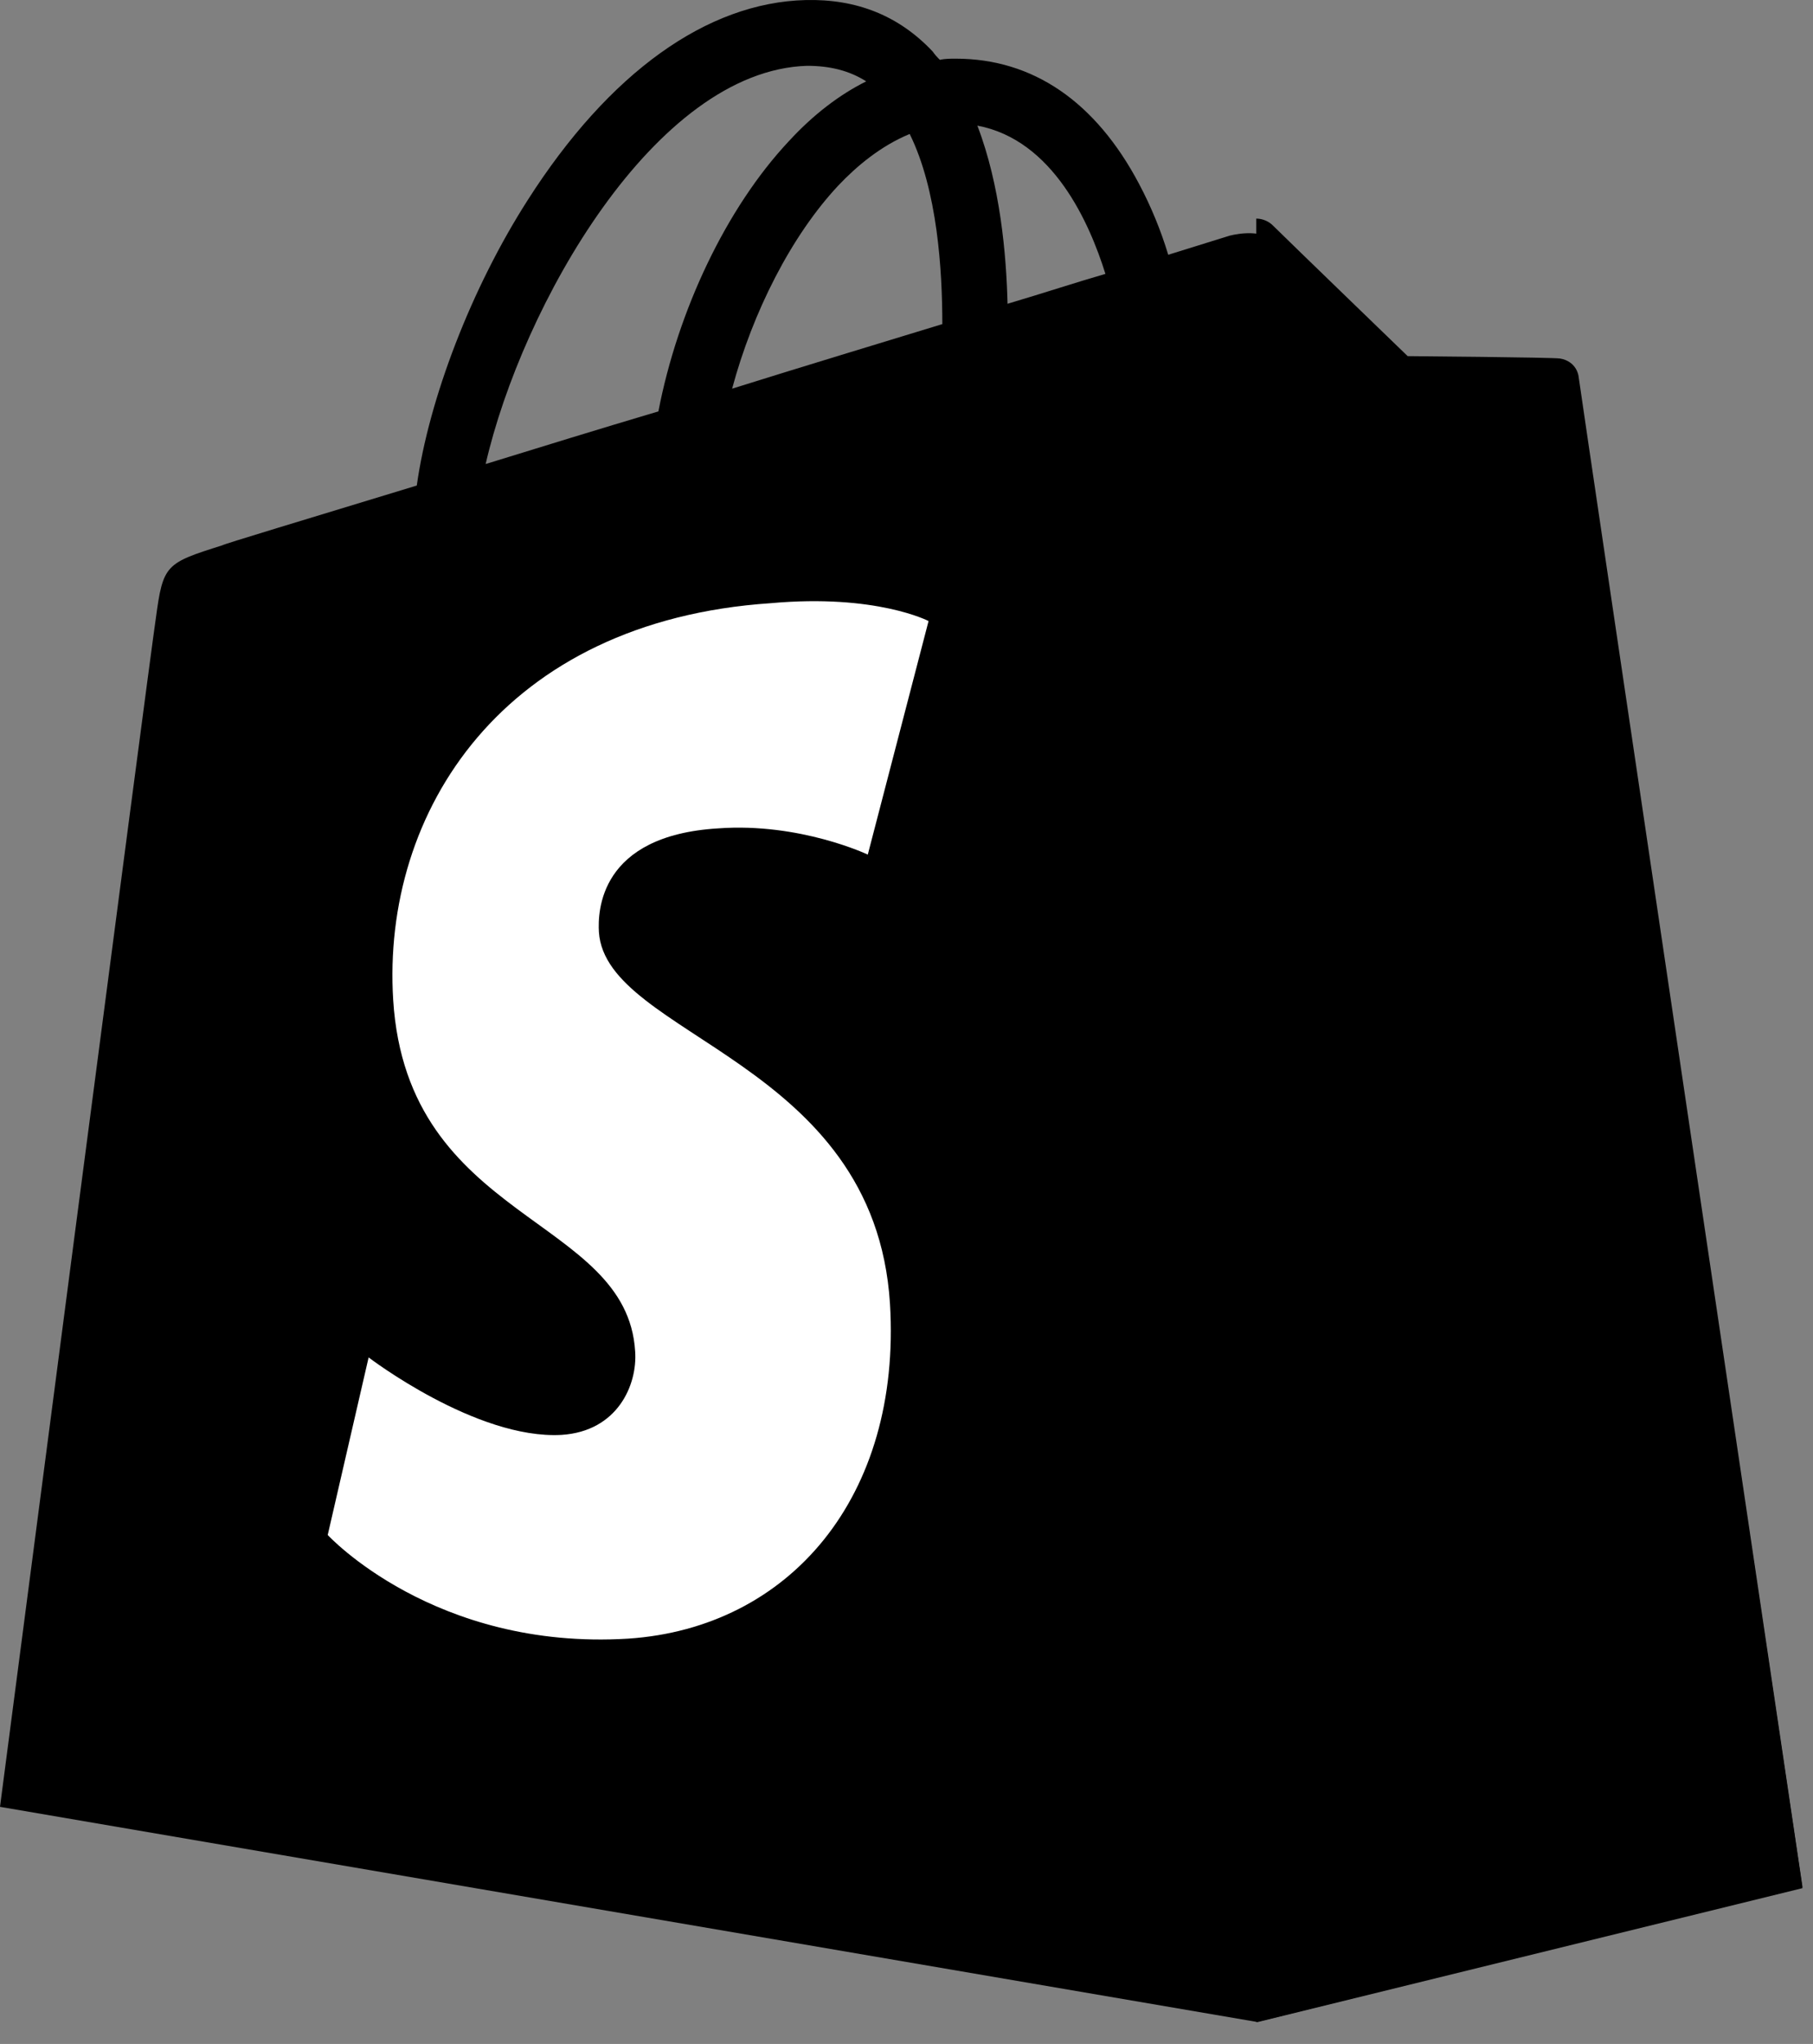
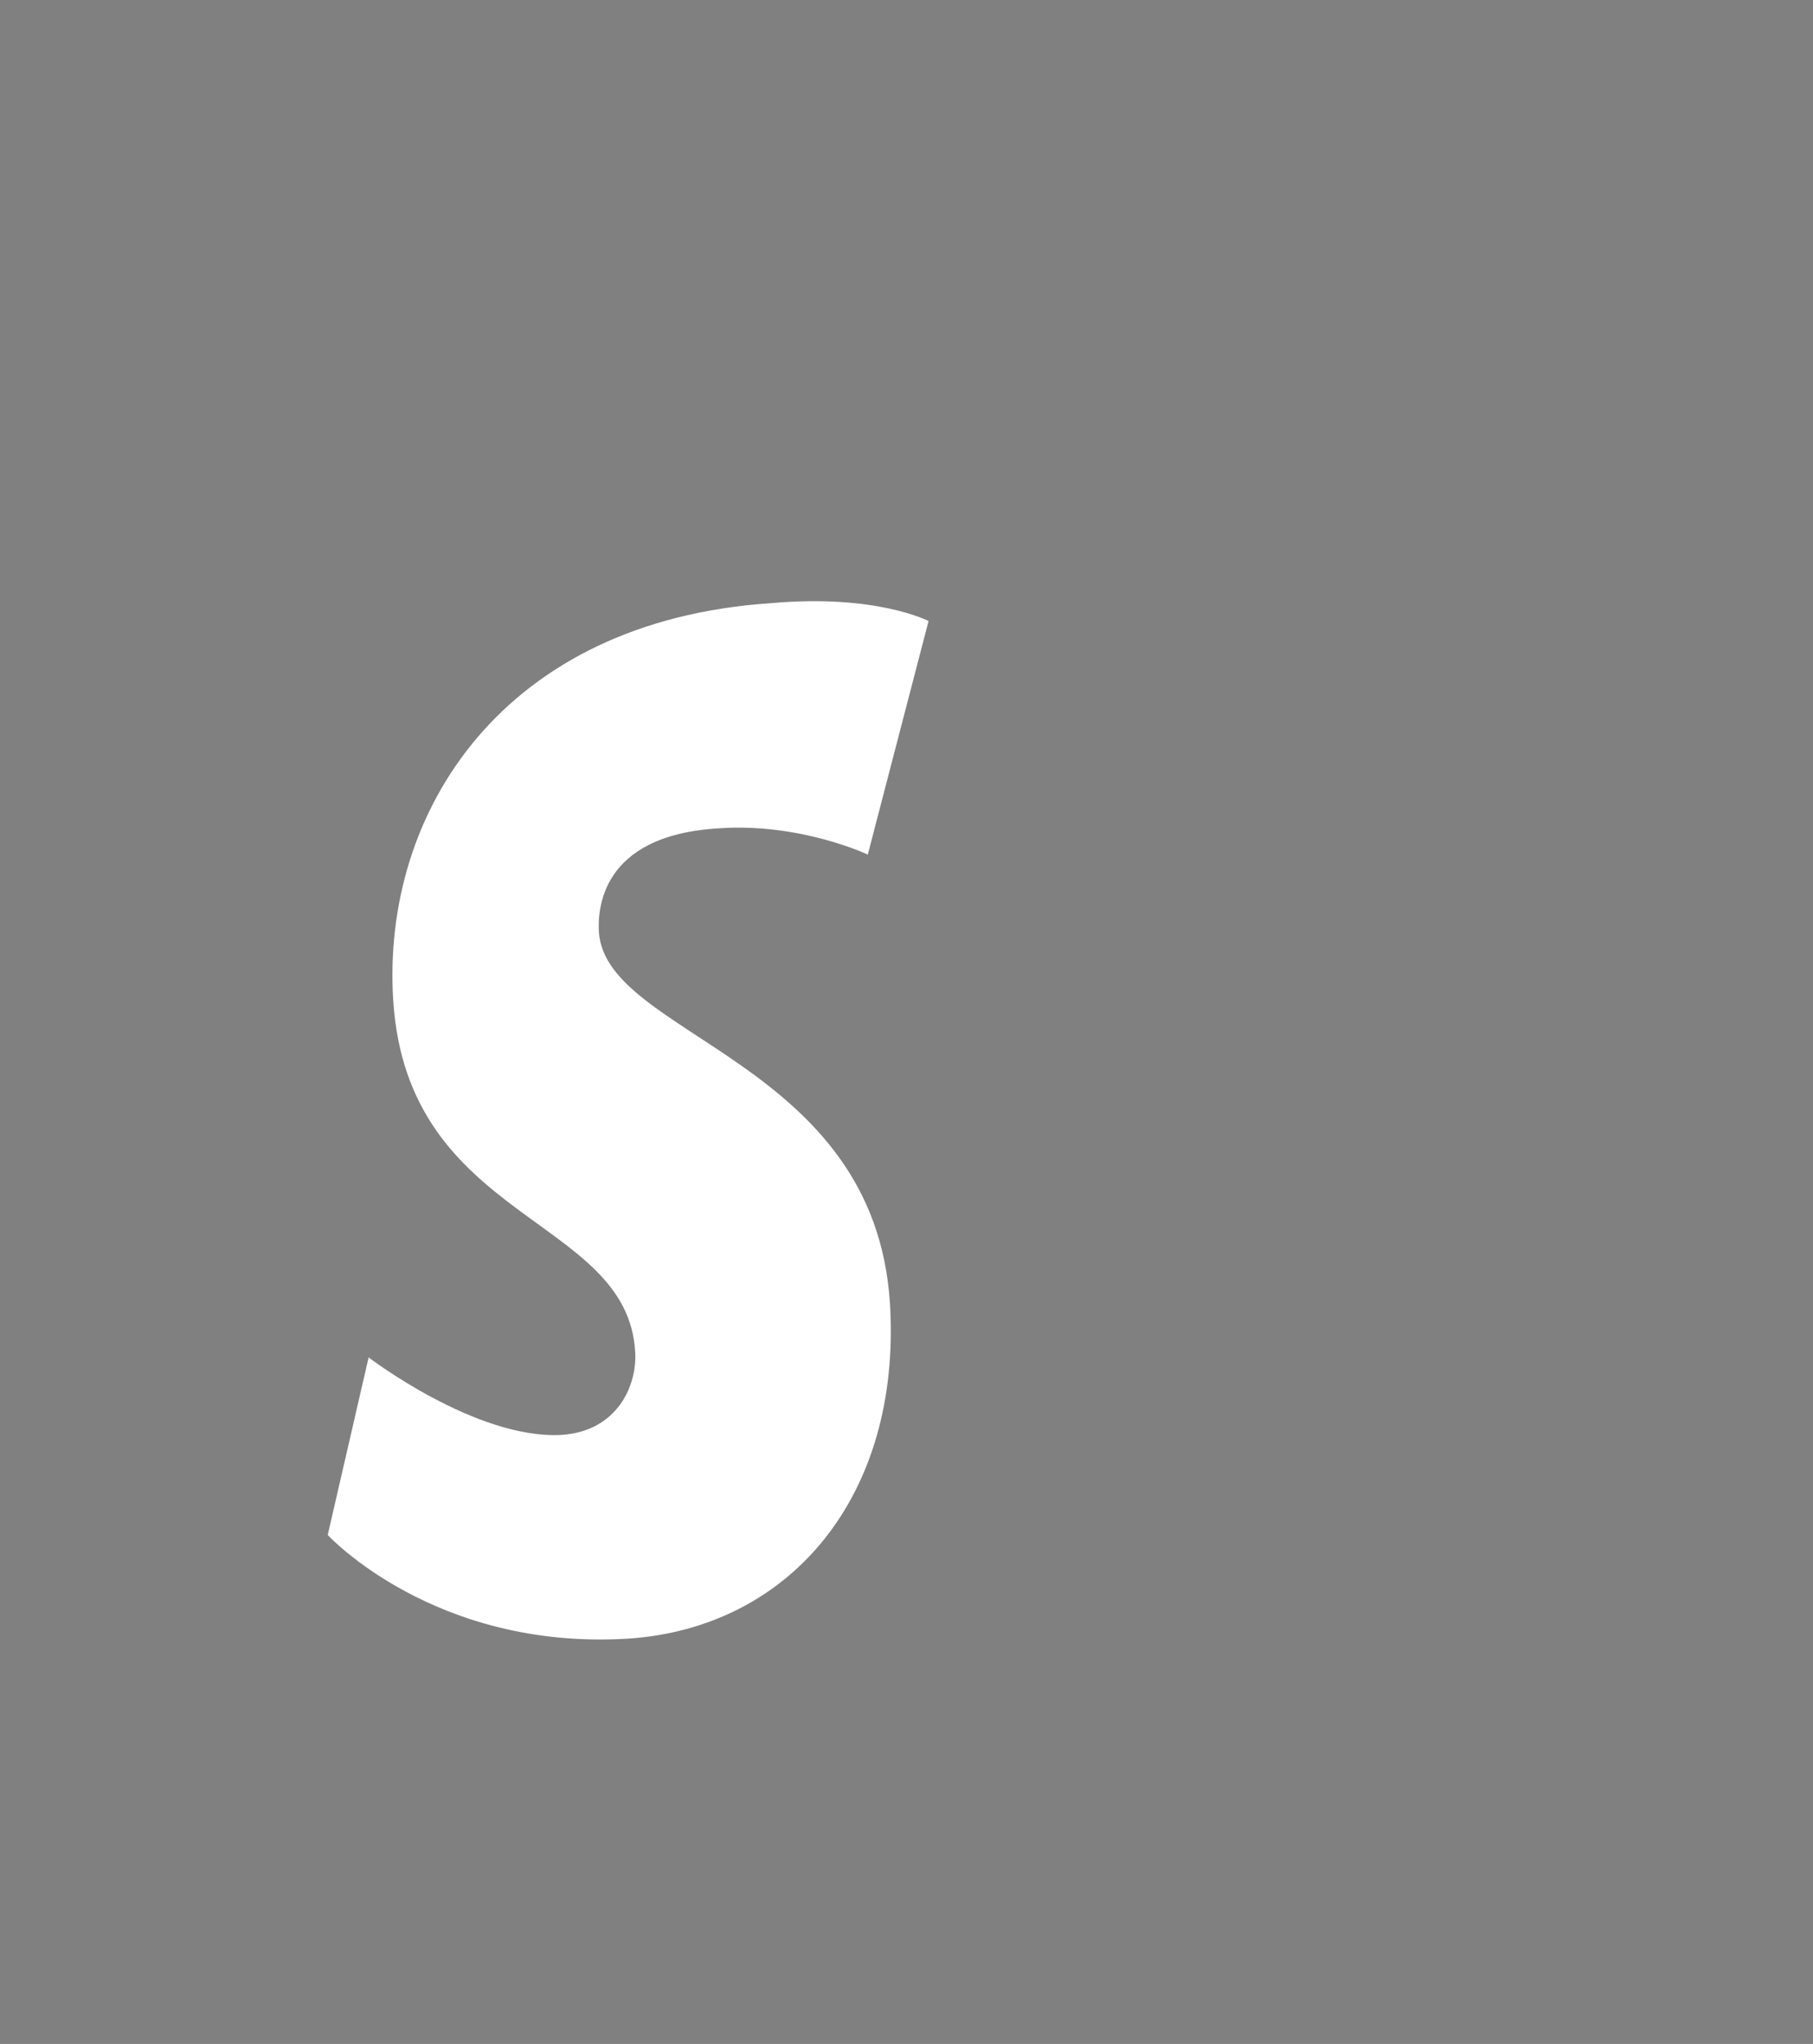
<svg xmlns="http://www.w3.org/2000/svg" width="71px" height="80px" viewBox="0 0 71 80" version="1.1">
  <rect x="0" y="0" width="71" height="80" fill="#808080" stroke="none" />
  <g id="Page-1" stroke="none" stroke-width="1" fill="none" fill-rule="evenodd">
    <g id="shopify-plus-logo-mark" fill-rule="nonzero">
-       <path d="M61.836,15.26 C61.788,14.839 61.41,14.651 61.126,14.605 C60.842,14.558 55.165,14.511 55.165,14.511 C55.165,14.511 50.386,9.924 49.913,9.456 C49.44,8.988 48.541,9.129 48.163,9.222 C48.163,9.222 47.263,9.503 45.75,9.972 C45.461,9.017 45.081,8.092 44.614,7.21 C42.911,3.98 40.451,2.296 37.424,2.296 C37.234,2.296 36.997,2.296 36.808,2.342 C36.702,2.243 36.607,2.134 36.524,2.015 C35.2,0.61 33.544,-0.045 31.557,0.002 C27.677,0.096 23.845,2.857 20.675,7.818 C18.451,11.282 16.795,15.634 16.322,19.004 C11.875,20.361 8.752,21.297 8.705,21.344 C6.482,22.046 6.387,22.093 6.103,24.199 C5.867,25.743 0,70.72 0,70.72 L49.25,79.144 L70.588,73.903 C70.588,73.903 61.883,15.634 61.836,15.26 L61.836,15.26 Z M43.29,10.72 C42.154,11.048 40.877,11.469 39.457,11.89 C39.41,9.971 39.174,7.257 38.275,4.917 C41.255,5.478 42.675,8.754 43.29,10.72 Z M36.903,12.686 C34.301,13.481 31.509,14.324 28.671,15.213 C29.475,12.218 30.989,9.223 32.834,7.257 C33.544,6.507 34.49,5.712 35.625,5.244 C36.713,7.444 36.903,10.58 36.903,12.686 Z M31.603,2.576 C32.503,2.576 33.26,2.764 33.923,3.185 C32.881,3.7 31.84,4.495 30.894,5.525 C28.434,8.145 26.542,12.171 25.784,16.102 C23.419,16.804 21.148,17.506 19.019,18.162 C20.439,11.984 25.643,2.764 31.604,2.576 L31.603,2.576 Z" id="Shape" fill="#000000" />
-       <path d="M61.102,14.033 C60.818,13.986 55.126,13.939 55.126,13.939 C55.126,13.939 50.336,9.312 49.862,8.839 C49.687,8.66 49.448,8.558 49.198,8.556 L49.198,79.144 L70.588,73.856 C70.588,73.856 61.861,15.119 61.814,14.694 C61.719,14.269 61.387,14.08 61.102,14.034 L61.102,14.033 Z" id="Shape" fill="#000000" />
      <path d="M36.364,24.308 L33.984,33.449 C33.984,33.449 31.328,32.189 28.124,32.423 C23.454,32.703 23.409,35.688 23.454,36.481 C23.729,40.585 34.258,41.471 34.853,51.031 C35.311,58.587 30.916,63.718 24.599,64.137 C16.999,64.604 12.834,60.08 12.834,60.08 L14.436,53.13 C14.436,53.13 18.648,56.349 21.99,56.162 C24.187,56.022 24.965,54.203 24.874,52.897 C24.554,47.581 15.947,47.86 15.398,39.139 C14.94,31.77 19.701,24.308 30.184,23.609 C34.304,23.235 36.364,24.308 36.364,24.308 L36.364,24.308 Z" id="Shape" fill="#FFFFFF" />
    </g>
  </g>
</svg>